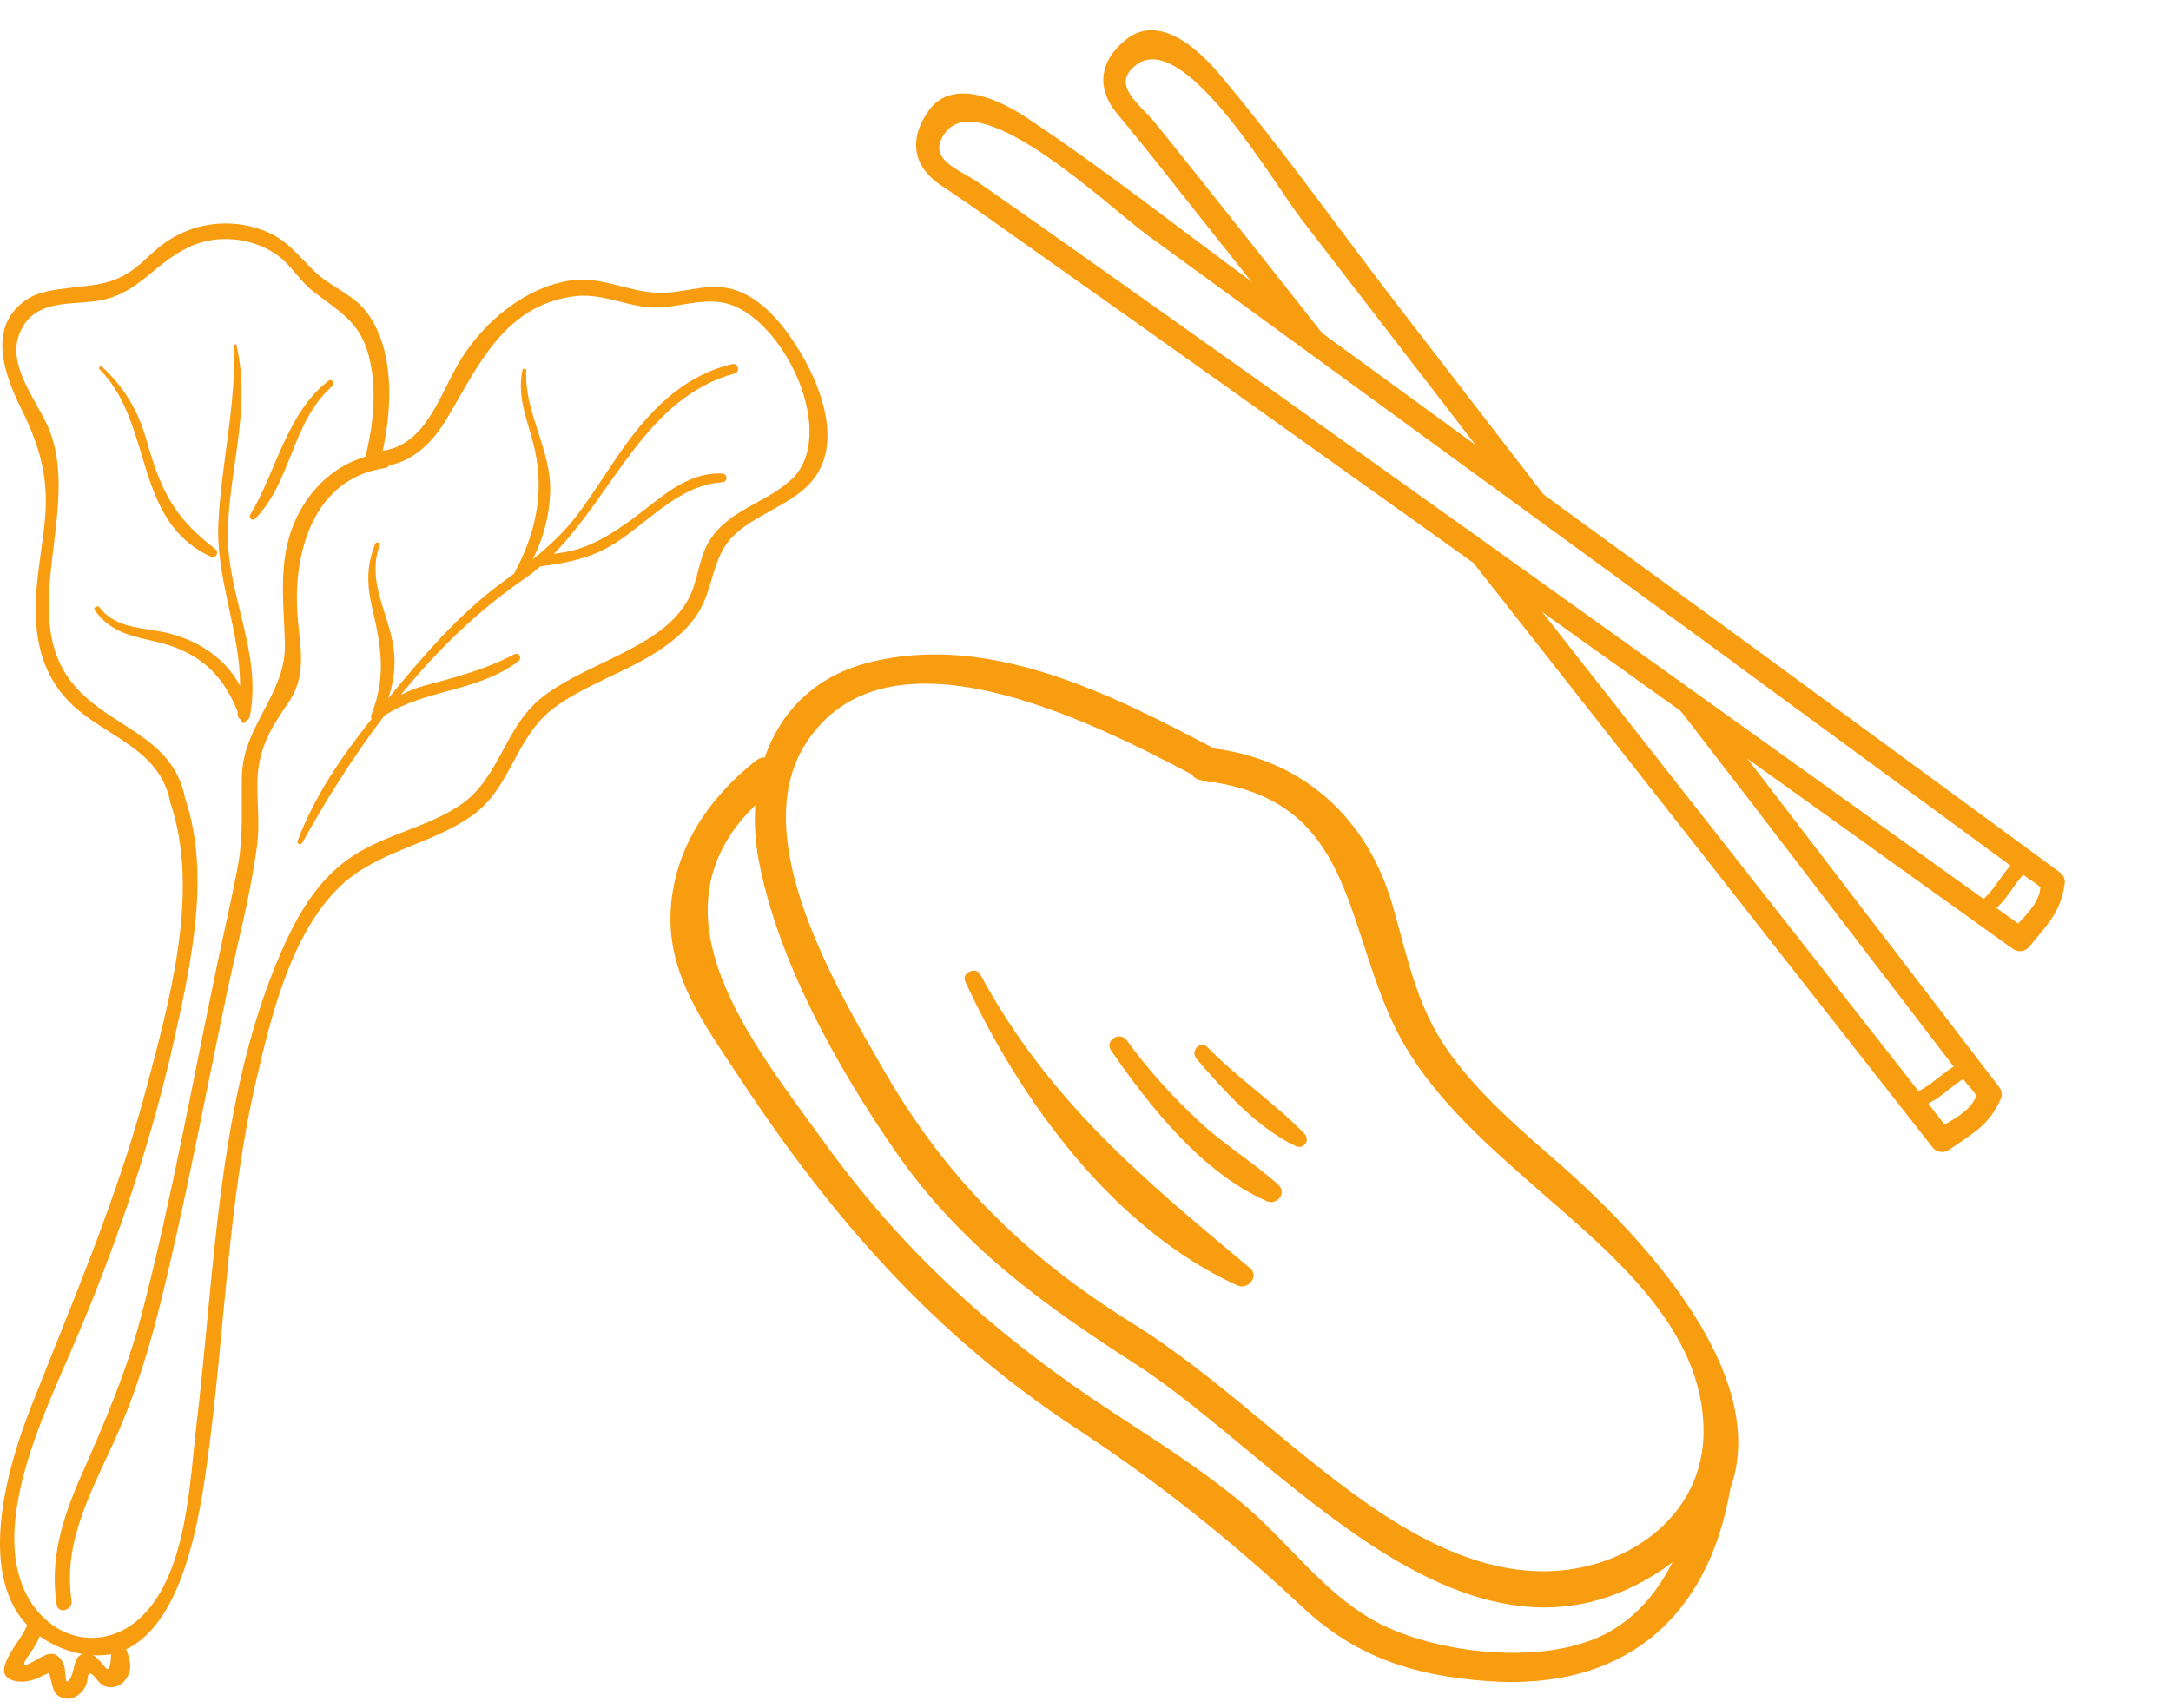
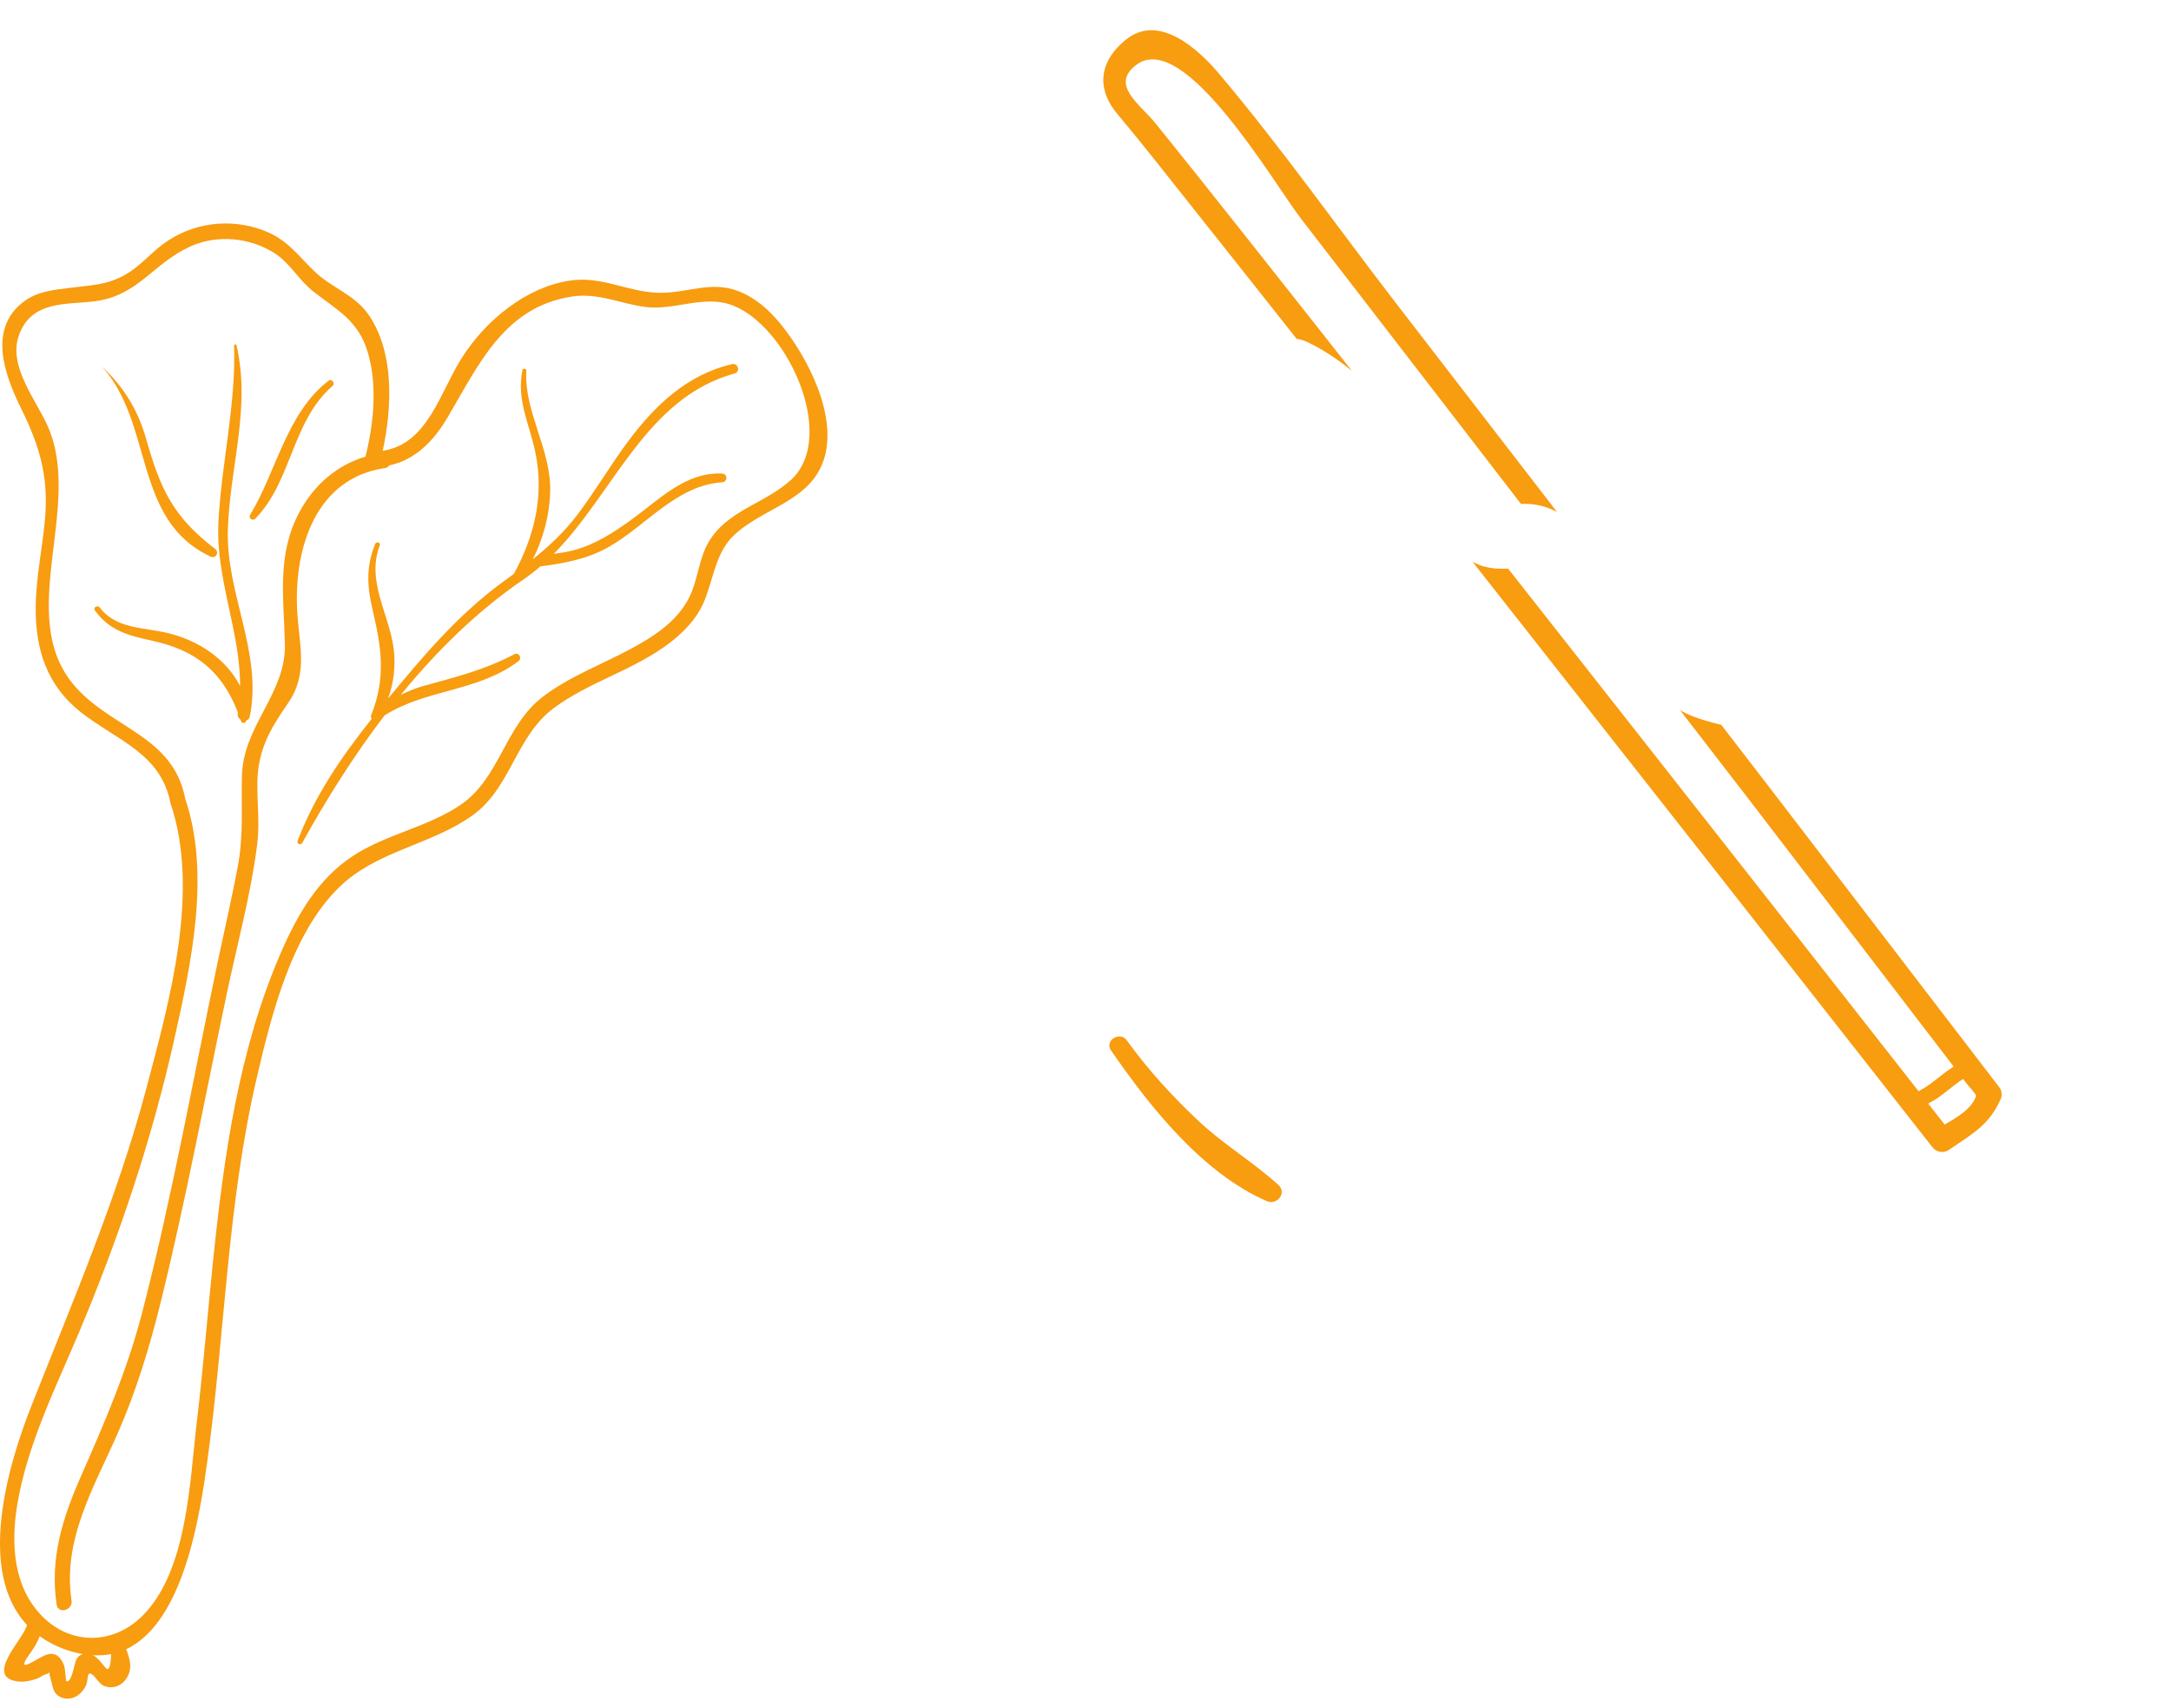
<svg xmlns="http://www.w3.org/2000/svg" width="136" height="107" viewBox="0 0 136 107" fill="none">
-   <path d="M126.077 59.436C113.647 50.522 101.211 41.622 88.762 32.736C80.909 27.129 73.055 21.522 65.173 15.96C63.094 14.492 61.027 12.995 58.906 11.581C57.43 10.594 56.765 8.983 58.136 6.988C59.643 4.794 62.649 6.271 64.323 7.382C69.376 10.729 74.17 14.558 79.067 18.132C89.245 25.553 99.426 32.975 109.604 40.393C116.09 45.152 122.579 49.912 129.064 54.672C129.272 54.825 129.376 55.106 129.341 55.357C129.094 57.143 128.271 57.901 127.117 59.313C126.854 59.634 126.405 59.673 126.077 59.436ZM108.687 41.559C100.261 35.418 91.839 29.278 83.413 23.136C79.55 20.323 75.691 17.506 71.827 14.693C69.546 13.031 61.466 5.313 59.217 8.307C57.953 9.99 60.129 10.622 61.36 11.48C63.745 13.134 66.114 14.816 68.48 16.489C83.85 27.367 99.154 38.337 114.463 49.3C117.73 51.64 121 53.984 124.267 56.324C124.343 56.237 124.43 56.151 124.518 56.058C124.764 55.799 124.973 55.512 125.179 55.221C125.422 54.874 125.668 54.54 125.941 54.228C124.135 52.903 122.326 51.577 120.52 50.252C116.574 47.355 112.628 44.462 108.682 41.566L108.687 41.559ZM127.813 55.585C127.617 55.37 127.256 55.185 127.031 55.018C126.932 54.944 126.832 54.874 126.737 54.801C126.449 55.118 126.208 55.472 125.96 55.825C125.81 56.038 125.661 56.246 125.491 56.444C125.37 56.586 125.195 56.731 125.072 56.89C125.524 57.212 125.975 57.538 126.427 57.86C127.057 57.188 127.782 56.438 127.814 55.578L127.813 55.585Z" fill="#F89C10" />
  <path d="M95.635 31.567C95.507 31.568 95.387 31.566 95.281 31.57C93.611 29.403 91.937 27.235 90.267 25.067L81.513 13.718C79.788 11.482 74.194 1.811 71.195 4.054C69.509 5.314 71.419 6.533 72.367 7.702C74.19 9.959 75.996 12.232 77.798 14.508C80.1 17.41 82.389 20.321 84.686 23.23C83.776 22.499 82.824 21.852 81.783 21.381C81.592 21.294 81.406 21.253 81.229 21.232C79.078 18.513 76.928 15.79 74.766 13.077C73.181 11.083 71.613 9.068 69.977 7.116C68.835 5.754 68.65 4.022 70.524 2.491C72.588 0.807 75.057 3.07 76.353 4.603C80.265 9.232 83.793 14.251 87.494 19.05C90.845 23.395 94.192 27.735 97.542 32.079C96.954 31.768 96.322 31.575 95.635 31.57L95.635 31.567Z" fill="#F89C10" />
  <path d="M121.047 71.862C111.614 59.825 102.164 47.797 92.706 35.779C92.552 35.584 92.399 35.386 92.246 35.192C92.737 35.471 93.341 35.641 94.166 35.631C94.28 35.628 94.374 35.626 94.472 35.621C100.57 43.369 106.656 51.122 112.746 58.876C115.229 62.04 117.709 65.204 120.189 68.367C120.288 68.305 120.394 68.245 120.504 68.181C120.811 68.002 121.093 67.785 121.372 67.561C121.702 67.298 122.034 67.043 122.385 66.821C121.022 65.042 119.659 63.263 118.296 61.483C115.317 57.6 112.343 53.714 109.365 49.831C107.994 48.055 106.624 46.275 105.249 44.498C105.358 44.558 105.466 44.618 105.579 44.671C106.298 45.019 107.059 45.226 107.827 45.411L110.571 48.972C115.466 55.358 120.358 61.742 125.253 68.128C125.409 68.334 125.432 68.63 125.328 68.864C124.589 70.51 123.587 71.007 122.087 72.04C121.746 72.275 121.303 72.187 121.051 71.867L121.047 71.862ZM123.797 68.652C123.668 68.39 123.375 68.112 123.203 67.889C123.13 67.793 123.053 67.696 122.98 67.599C122.614 67.823 122.283 68.097 121.945 68.366C121.742 68.526 121.54 68.686 121.32 68.832C121.167 68.935 120.959 69.023 120.792 69.142C121.134 69.581 121.48 70.016 121.821 70.454C122.615 69.989 123.522 69.471 123.793 68.652L123.797 68.652Z" fill="#F89C10" />
  <path d="M48.863 20.254C48.154 19.394 47.302 18.644 46.251 18.238C44.515 17.57 43.039 18.381 41.283 18.343C39.307 18.302 37.72 17.273 35.692 17.579C34.304 17.792 33.011 18.413 31.891 19.239C30.712 20.106 29.708 21.2 28.923 22.431C27.576 24.543 26.797 27.831 23.975 28.24C24.561 25.521 24.71 22.128 23.123 19.767C22.233 18.445 20.812 18.072 19.704 17.004C18.601 15.942 17.988 14.994 16.497 14.431C14.393 13.637 12.019 13.949 10.216 15.291C9.381 15.913 8.786 16.669 7.873 17.194C6.72 17.859 5.743 17.862 4.43 18.028C3.42 18.154 2.379 18.241 1.53 18.866C-0.816 20.584 0.31 23.534 1.343 25.634C2.472 27.925 3.047 29.845 2.825 32.441C2.665 34.315 2.25 36.17 2.236 38.055C2.215 40.695 2.948 42.951 5.06 44.617C7.274 46.364 10.081 47.184 10.677 50.306C12.553 55.841 10.615 62.724 9.18 68.142C7.35 75.048 4.573 81.469 1.961 88.093C0.473 91.865 -1.452 98.45 1.693 101.805C1.693 101.811 1.687 101.817 1.684 101.823C1.48 102.684 -1.003 105.035 1.089 105.339C1.509 105.4 1.996 105.292 2.382 105.135C2.53 105.073 2.676 104.951 2.828 104.91C3.292 104.781 2.997 104.601 3.158 105.132C3.324 105.671 3.295 106.176 3.934 106.375C4.532 106.558 5.11 106.159 5.366 105.633C5.544 105.272 5.433 104.793 5.664 104.849C5.912 104.907 6.189 105.485 6.501 105.613C7.05 105.841 7.61 105.628 7.928 105.143C8.316 104.557 8.144 103.921 7.902 103.323C11.54 101.622 12.535 94.829 12.996 91.483C14.09 83.532 14.245 75.433 16.068 67.593C16.99 63.634 18.239 58.525 21.241 55.59C23.596 53.288 26.977 52.955 29.592 51.088C32.028 49.346 32.288 46.151 34.689 44.363C36.935 42.691 39.751 41.976 41.971 40.261C42.628 39.753 43.237 39.166 43.693 38.469C44.69 36.94 44.597 34.875 45.939 33.571C47.757 31.805 50.768 31.441 51.62 28.759C52.486 26.02 50.572 22.329 48.865 20.257L48.863 20.254ZM5.057 103.682C4.777 103.836 4.73 104.096 4.654 104.385C4.637 104.452 4.418 105.508 4.147 105.315C4.135 105.307 4.065 104.463 4.021 104.353C3.802 103.789 3.449 103.445 2.831 103.696C2.274 103.921 0.873 104.986 1.859 103.62C2.125 103.253 2.338 102.905 2.487 102.506C2.98 102.859 3.552 103.159 4.226 103.387C4.567 103.501 4.891 103.576 5.203 103.632C5.153 103.647 5.107 103.655 5.057 103.682ZM6.542 104.396C6.443 104.28 6.344 104.16 6.242 104.043C6.142 103.95 6.046 103.83 5.927 103.76C5.886 103.737 5.845 103.719 5.801 103.699C6.21 103.722 6.598 103.699 6.959 103.629C6.936 104.507 6.799 104.767 6.542 104.396ZM49.569 30.046C47.964 31.54 45.58 31.951 44.399 33.944C43.754 35.035 43.728 36.371 43.144 37.489C42.368 38.977 40.921 39.896 39.488 40.666C37.668 41.644 35.698 42.37 34.038 43.625C31.605 45.463 31.336 48.742 28.836 50.434C26.77 51.835 24.197 52.252 22.111 53.623C19.928 55.053 18.639 57.291 17.617 59.634C14.942 65.773 14.017 72.486 13.337 79.094C12.993 82.427 12.725 85.767 12.328 89.093C11.882 92.831 11.744 98.383 8.949 101.204C7.14 103.031 4.5 103.092 2.688 101.301C0.835 99.469 0.678 96.752 1.072 94.325C1.69 90.529 3.476 86.975 4.952 83.468C7.461 77.507 9.536 71.316 10.942 65.002C11.984 60.331 13.194 54.735 11.607 50.052C10.843 46.026 6.857 45.641 4.561 42.834C0.984 38.463 5.206 31.735 2.997 26.714C2.268 25.06 0.503 22.959 1.177 21.027C1.964 18.772 4.237 19.105 5.976 18.869C8.672 18.504 9.582 16.511 11.902 15.449C13.582 14.679 15.636 14.866 17.195 15.86C18.172 16.485 18.718 17.547 19.616 18.253C21.157 19.464 22.481 20.085 23.065 22.16C23.648 24.234 23.403 26.556 22.896 28.608C21.128 29.133 19.712 30.344 18.793 32.015C17.308 34.723 17.784 37.448 17.848 40.371C17.915 43.447 15.237 45.457 15.155 48.599C15.105 50.563 15.266 52.316 14.895 54.289C14.534 56.214 14.09 58.125 13.685 60.042C12.124 67.447 10.796 74.954 8.891 82.284C7.957 85.878 6.536 89.16 5.045 92.548C3.899 95.153 3.117 97.674 3.549 100.53C3.642 101.146 4.576 100.883 4.482 100.274C3.902 96.44 5.903 93.152 7.385 89.77C8.535 87.147 9.366 84.408 10.055 81.63C11.636 75.232 12.841 68.728 14.201 62.28C14.854 59.184 15.709 56.06 16.109 52.917C16.273 51.625 16.112 50.4 16.121 49.11C16.133 47.047 16.879 45.728 18.032 44.071C19.368 42.148 18.706 40.345 18.61 38.119C18.443 34.291 19.791 29.961 24.106 29.325C24.244 29.305 24.331 29.238 24.387 29.156C25.991 28.815 27.144 27.662 28.025 26.174C29.965 22.895 31.561 19.233 35.824 18.58C37.475 18.326 38.832 19.023 40.425 19.23C42.184 19.461 43.993 18.518 45.694 19.061C49.227 20.19 52.524 27.298 49.566 30.052L49.569 30.046Z" fill="#F89C10" />
  <path d="M45.857 22.81C43.051 23.478 41.072 25.349 39.377 27.61C38.257 29.107 37.318 30.729 36.191 32.22C35.345 33.337 34.411 34.206 33.396 35.023C33.39 35.023 33.385 35.026 33.382 35.029C34.026 33.748 34.409 32.333 34.464 30.892C34.569 28.182 32.824 25.859 32.97 23.222C32.979 23.082 32.751 23.049 32.725 23.189C32.36 25.092 33.134 26.451 33.528 28.298C34.105 31.015 33.495 33.565 32.194 35.948C31.949 36.129 31.701 36.313 31.447 36.497C28.696 38.513 26.473 41.136 24.317 43.759C24.672 42.746 24.804 41.673 24.652 40.573C24.349 38.399 22.942 36.398 23.791 34.163C23.861 33.979 23.57 33.903 23.5 34.081C22.942 35.476 22.983 36.672 23.322 38.119C23.888 40.544 24.206 42.408 23.249 44.815C23.216 44.894 23.237 44.973 23.284 45.034C21.413 47.383 19.704 49.863 18.639 52.69C18.575 52.859 18.843 52.967 18.93 52.812C20.436 50.096 22.143 47.371 24.086 44.824C26.729 43.149 29.883 43.365 32.471 41.428C32.728 41.235 32.512 40.833 32.215 40.99C30.318 41.985 28.585 42.405 26.549 42.968C26.038 43.108 25.565 43.307 25.107 43.534C27.363 40.768 29.915 38.265 32.81 36.29C33.177 36.039 33.525 35.767 33.857 35.479C35.348 35.298 36.816 35.015 38.137 34.265C40.466 32.946 42.385 30.396 45.242 30.215C45.592 30.192 45.595 29.687 45.242 29.67C42.966 29.55 41.312 31.283 39.573 32.544C38.455 33.352 37.318 34.096 35.969 34.463C35.509 34.589 35.091 34.641 34.689 34.7C38.49 30.851 40.463 24.923 46.021 23.397C46.397 23.294 46.24 22.723 45.86 22.813L45.857 22.81Z" fill="#F89C10" />
  <path d="M14.898 44.625C14.898 44.64 14.896 44.655 14.893 44.669C14.861 44.853 14.942 44.996 15.065 45.081C15.076 45.113 15.088 45.142 15.097 45.174C15.158 45.361 15.394 45.314 15.427 45.139C15.531 45.107 15.622 45.025 15.651 44.876C16.453 40.867 14.146 37.185 14.274 33.174C14.397 29.241 15.73 25.556 14.814 21.626C14.793 21.544 14.662 21.561 14.665 21.646C14.787 25.386 13.871 29.016 13.682 32.73C13.504 36.217 15.056 39.569 15.039 42.98C14.621 42.14 13.938 41.407 13.18 40.862C12.398 40.301 11.514 39.916 10.583 39.677C9.11 39.298 7.28 39.444 6.251 38.061C6.116 37.88 5.81 38.052 5.944 38.242C6.86 39.525 8.074 39.823 9.565 40.15C12.337 40.754 13.927 42.122 14.901 44.625H14.898Z" fill="#F89C10" />
-   <path d="M13.189 34.869C13.521 35.023 13.758 34.6 13.472 34.384C10.834 32.377 10.035 30.612 9.151 27.484C8.649 25.71 7.75 24.228 6.394 22.979C6.289 22.883 6.137 23.035 6.239 23.134C9.638 26.559 8.31 32.599 13.192 34.869H13.189Z" fill="#F89C10" />
+   <path d="M13.189 34.869C13.521 35.023 13.758 34.6 13.472 34.384C10.834 32.377 10.035 30.612 9.151 27.484C8.649 25.71 7.75 24.228 6.394 22.979C9.638 26.559 8.31 32.599 13.192 34.869H13.189Z" fill="#F89C10" />
  <path d="M15.984 32.503C18.297 30.139 18.265 26.413 20.841 24.167C21.014 24.018 20.78 23.703 20.593 23.846C17.962 25.845 17.317 29.535 15.668 32.258C15.552 32.453 15.823 32.663 15.984 32.5V32.503Z" fill="#F89C10" />
-   <path d="M47.328 47.67C47.523 47.512 47.722 47.449 47.907 47.449C48.88 44.629 51.01 42.383 54.388 41.515C61.905 39.579 69.59 43.482 76.055 46.891C81.668 47.617 85.651 51.268 87.224 56.676C88.171 59.943 88.723 63.041 90.743 65.882C92.684 68.617 95.293 70.811 97.792 73.004C103.058 77.623 110.954 86.208 108.392 93.278C106.977 101.558 101.537 105.93 93.189 105.32C88.628 104.988 84.983 103.852 81.621 100.711C77.092 96.477 72.589 92.884 67.386 89.465C58.501 83.625 52.094 76.282 46.276 67.444C44.13 64.183 41.757 61.042 42.02 56.944C42.262 53.109 44.408 49.995 47.328 47.67ZM106.714 89.733C106.772 83.199 100.801 78.433 96.361 74.535C92.847 71.447 89.175 68.275 87.187 63.935C84.22 57.47 84.556 50.337 76.019 49.006C75.824 49.043 75.614 49.017 75.393 48.906C75.361 48.906 75.335 48.895 75.303 48.89C74.988 48.853 74.782 48.711 74.656 48.517C68.291 45.166 55.355 38.616 50.389 46.723C46.786 52.599 52.483 62.052 55.419 67.139C59.311 73.878 64.272 78.759 70.853 82.847C76.203 86.166 80.548 90.643 85.688 94.225C89.133 96.624 93.231 98.728 97.566 98.407C102.274 98.06 106.672 94.83 106.719 89.743L106.714 89.733ZM51.663 71.61C56.702 78.586 62.536 83.788 69.711 88.481C72.436 90.264 75.198 92.016 77.718 94.094C80.574 96.445 82.863 99.77 86.135 101.564C89.964 103.663 97.029 104.431 100.89 102.19C102.642 101.174 103.884 99.633 104.767 97.876C104.557 98.034 104.352 98.192 104.12 98.344C91.953 106.503 80.264 91.348 71.232 85.524C65.282 81.689 60.158 78.018 56.066 72.094C52.462 66.876 48.743 60.248 47.538 53.946C47.312 52.762 47.244 51.578 47.317 50.442C40.4 57.181 47.06 65.24 51.663 71.61Z" fill="#F89C10" />
-   <path d="M77.513 80.532C69.795 77.023 63.904 68.969 60.463 61.484C60.216 60.947 61.126 60.526 61.405 61.047C65.655 68.922 71.579 73.846 78.296 79.438C78.917 79.954 78.181 80.837 77.513 80.532Z" fill="#F89C10" />
  <path d="M80.085 74.235C80.638 74.74 79.99 75.529 79.359 75.251C75.314 73.483 72.047 69.354 69.601 65.813C69.17 65.187 70.159 64.572 70.595 65.187C71.937 67.049 73.494 68.749 75.172 70.311C76.718 71.747 78.533 72.826 80.085 74.235Z" fill="#F89C10" />
-   <path d="M81.169 71.8C78.743 70.658 76.681 68.333 74.956 66.339C74.546 65.866 75.182 65.14 75.64 65.608C77.539 67.56 79.848 69.091 81.721 71.037C82.094 71.426 81.668 72.036 81.174 71.805L81.169 71.8Z" fill="#F89C10" />
</svg>